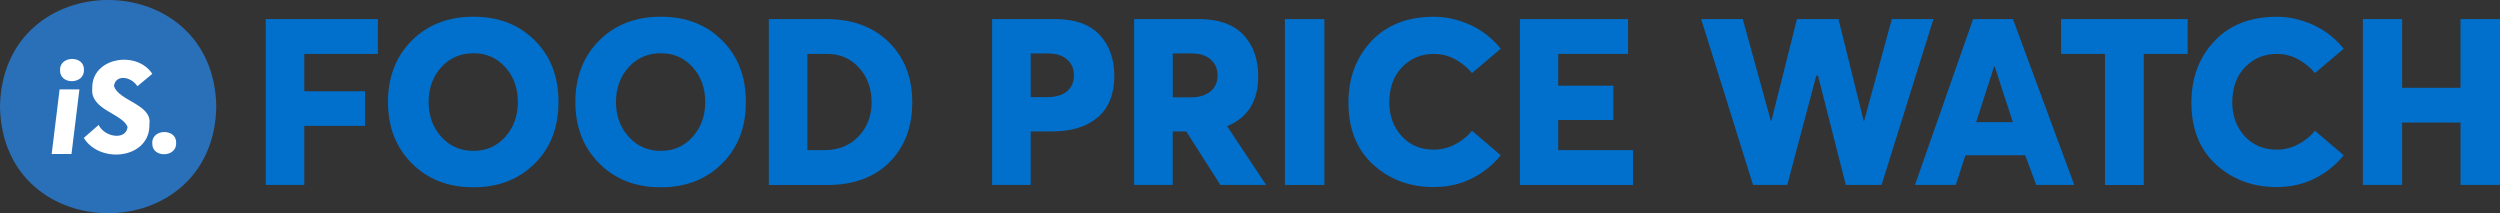
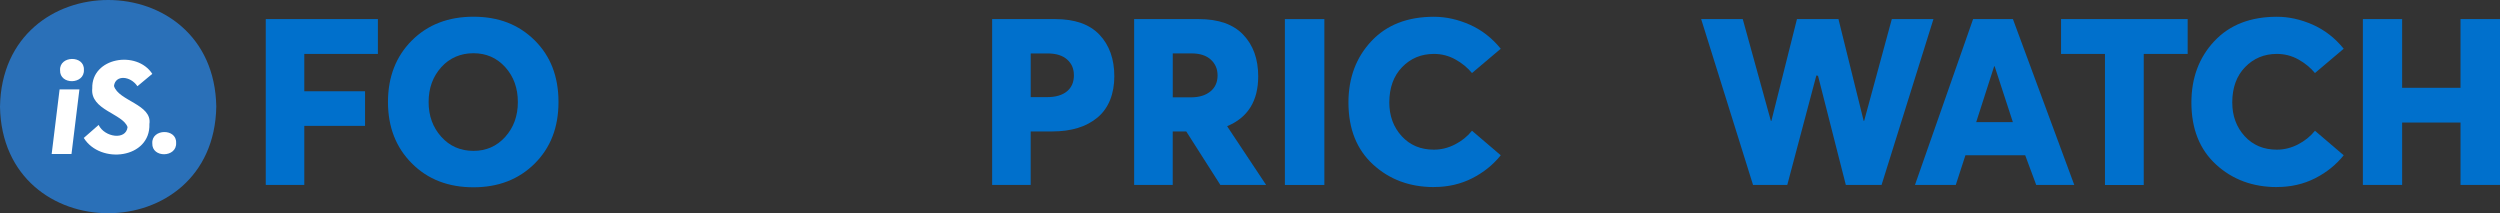
<svg xmlns="http://www.w3.org/2000/svg" id="a" viewBox="0 0 580.13 49.48">
  <rect x="0" y="0" width="580.13" height="49.48" fill="#333333" stroke="none" />
  <defs>
    <style>.b{fill:#fff;}.c{fill:#2a70b8;}.d{fill:#0070cc;}</style>
  </defs>
  <path class="d" d="M61.67,42.92V4.43h26.02v8.08h-17.08v8.67h14.1v8.02h-14.1v13.72h-8.95Z" />
  <path class="d" d="M109.87,43.46c-5.85,0-10.63-1.85-14.31-5.56-3.69-3.7-5.53-8.45-5.53-14.23s1.84-10.57,5.53-14.26c3.69-3.69,8.46-5.53,14.31-5.53s10.52,1.83,14.2,5.48c3.69,3.65,5.53,8.42,5.53,14.31s-1.84,10.62-5.53,14.29c-3.69,3.67-8.42,5.5-14.2,5.5ZM109.87,35.01c2.96,0,5.42-1.08,7.37-3.25,1.95-2.17,2.93-4.86,2.93-8.08s-.98-5.95-2.93-8.1-4.41-3.23-7.37-3.23-5.53,1.08-7.48,3.25c-1.95,2.17-2.93,4.86-2.93,8.08s.98,5.87,2.93,8.05,4.45,3.28,7.48,3.28Z" />
-   <path class="d" d="M153.35,43.46c-5.85,0-10.63-1.85-14.31-5.56-3.69-3.7-5.53-8.45-5.53-14.23s1.84-10.57,5.53-14.26c3.69-3.69,8.46-5.53,14.31-5.53s10.52,1.83,14.2,5.48c3.69,3.65,5.53,8.42,5.53,14.31s-1.84,10.62-5.53,14.29c-3.69,3.67-8.42,5.5-14.2,5.5ZM153.35,35.01c2.96,0,5.42-1.08,7.37-3.25,1.95-2.17,2.93-4.86,2.93-8.08s-.98-5.95-2.93-8.1-4.41-3.23-7.37-3.23-5.53,1.08-7.48,3.25c-1.95,2.17-2.93,4.86-2.93,8.08s.98,5.87,2.93,8.05,4.45,3.28,7.48,3.28Z" />
-   <path class="d" d="M178.4,42.92V4.43h13.34c6.04,0,10.87,1.78,14.5,5.34,3.63,3.56,5.45,8.21,5.45,13.96s-1.76,10.38-5.29,13.91c-3.52,3.52-8.36,5.29-14.5,5.29h-13.5ZM187.34,34.84h3.96c3.25,0,5.89-1.06,7.92-3.17,2.02-2.11,3.04-4.76,3.04-7.94s-.98-5.89-2.93-8.02c-1.95-2.13-4.41-3.2-7.37-3.2h-4.61v22.34Z" />
  <path class="d" d="M230.23,42.92V4.43h14.64c4.55,0,7.98,1.21,10.27,3.63,2.29,2.42,3.44,5.64,3.44,9.65s-1.29,7.37-3.88,9.54c-2.58,2.17-6.1,3.25-10.54,3.25h-4.99v12.42h-8.95ZM239.17,22.54h3.79c1.99,0,3.52-.44,4.61-1.33,1.08-.88,1.63-2.12,1.63-3.71s-.52-2.75-1.57-3.69c-1.05-.94-2.57-1.41-4.55-1.41h-3.9v10.14Z" />
  <path class="d" d="M293.82,42.92h-10.63l-7.92-12.42h-3.14v12.42h-8.95V4.43h15.02c4.55,0,7.99,1.21,10.3,3.63,2.31,2.42,3.47,5.64,3.47,9.65,0,5.71-2.39,9.56-7.16,11.55v.11l9,13.55ZM272.14,12.4v10.19h4.17c1.92,0,3.43-.45,4.55-1.36,1.12-.9,1.68-2.15,1.68-3.74,0-1.48-.52-2.7-1.57-3.66-1.05-.96-2.55-1.44-4.5-1.44h-4.34Z" />
  <path class="d" d="M298.16,42.92V4.43h9.16v38.49h-9.16Z" />
  <path class="d" d="M332.75,43.41c-5.6,0-10.31-1.74-14.12-5.23-3.81-3.49-5.72-8.29-5.72-14.39,0-5.71,1.77-10.45,5.31-14.23,3.54-3.78,8.38-5.67,14.53-5.67,2.78,0,5.56.62,8.32,1.84,2.77,1.23,5.16,3.09,7.18,5.58l-6.67,5.64c-1.05-1.26-2.34-2.32-3.88-3.17s-3.19-1.27-4.96-1.27c-2.93,0-5.39,1.02-7.37,3.06s-2.98,4.78-2.98,8.21c0,3.11.96,5.71,2.87,7.81,1.92,2.1,4.41,3.14,7.48,3.14,1.7,0,3.33-.41,4.91-1.22,1.57-.81,2.88-1.87,3.93-3.17l6.67,5.69c-1.77,2.21-3.98,3.99-6.64,5.34-2.66,1.35-5.61,2.03-8.86,2.03Z" />
-   <path class="d" d="M352.7,42.92V4.43h25.1v8.08h-16.21v7.37h12.79v7.97h-12.79v6.99h17.35v8.08h-26.24Z" />
  <path class="d" d="M439.01,4.43h9.65l-12.04,38.49h-8.29l-6.45-25.32-.39-.09-6.75,25.41h-7.94l-12.04-38.49h9.65l6.53,23.64h.11s5.94-23.64,5.94-23.64h9.63l5.85,23.62h.11l6.42-23.62Z" />
  <path class="d" d="M472.51,42.92l-2.56-6.89h-13.87l-2.24,6.89h-9.47l13.49-38.49h9.24l14.24,38.49h-8.84ZM458.58,28.34h8.51l-4.23-12.96h-.11l-4.17,12.96Z" />
  <path class="d" d="M488.46,42.92V12.51h-10.19V4.43h29.38v8.08h-10.19v30.42h-9Z" />
  <path class="d" d="M528.36,43.41c-5.6,0-10.31-1.74-14.12-5.23-3.81-3.49-5.72-8.29-5.72-14.39,0-5.71,1.77-10.45,5.31-14.23,3.54-3.78,8.38-5.67,14.53-5.67,2.78,0,5.56.62,8.32,1.84,2.77,1.23,5.16,3.09,7.18,5.58l-6.67,5.64c-1.05-1.26-2.34-2.32-3.88-3.17s-3.19-1.27-4.96-1.27c-2.93,0-5.39,1.02-7.37,3.06s-2.98,4.78-2.98,8.21c0,3.11.96,5.71,2.87,7.81,1.92,2.1,4.41,3.14,7.48,3.14,1.7,0,3.33-.41,4.91-1.22,1.57-.81,2.88-1.87,3.93-3.17l6.67,5.69c-1.77,2.21-3.98,3.99-6.64,5.34-2.66,1.35-5.61,2.03-8.86,2.03Z" />
  <path class="d" d="M548.31,42.92V4.43h9.11v15.94h13.55V4.43h9.16v38.49h-9.16v-14.48h-13.55v14.48h-9.11Z" />
  <path class="c" d="M50.19,24.74c-.56,32.99-49.63,32.98-50.19,0,.56-32.99,49.63-32.98,50.19,0Z" />
  <path class="b" d="M18.43,20.74l-1.84,15h-4.6l1.84-15h4.6ZM13.94,16.29c-.19-3.41,5.68-3.52,5.53-.09.18,3.44-5.66,3.56-5.53.09Z" />
  <path class="b" d="M19.44,32.01l3.45-3.02c1.34,2.86,6.36,3.63,6.71.51-1.06-3.15-8.73-3.95-8.19-9.01-.19-7.14,10.32-8.91,13.93-3.35l-3.45,2.87c-1.65-2.44-5.12-2.68-5.44-.06,1.02,3.47,8.92,4.27,8.22,8.83.27,8-11.36,9.43-15.23,3.23Z" />
  <path class="b" d="M35.34,33.25c-.19-3.41,5.68-3.52,5.53-.09.18,3.43-5.66,3.56-5.53.09Z" />
</svg>